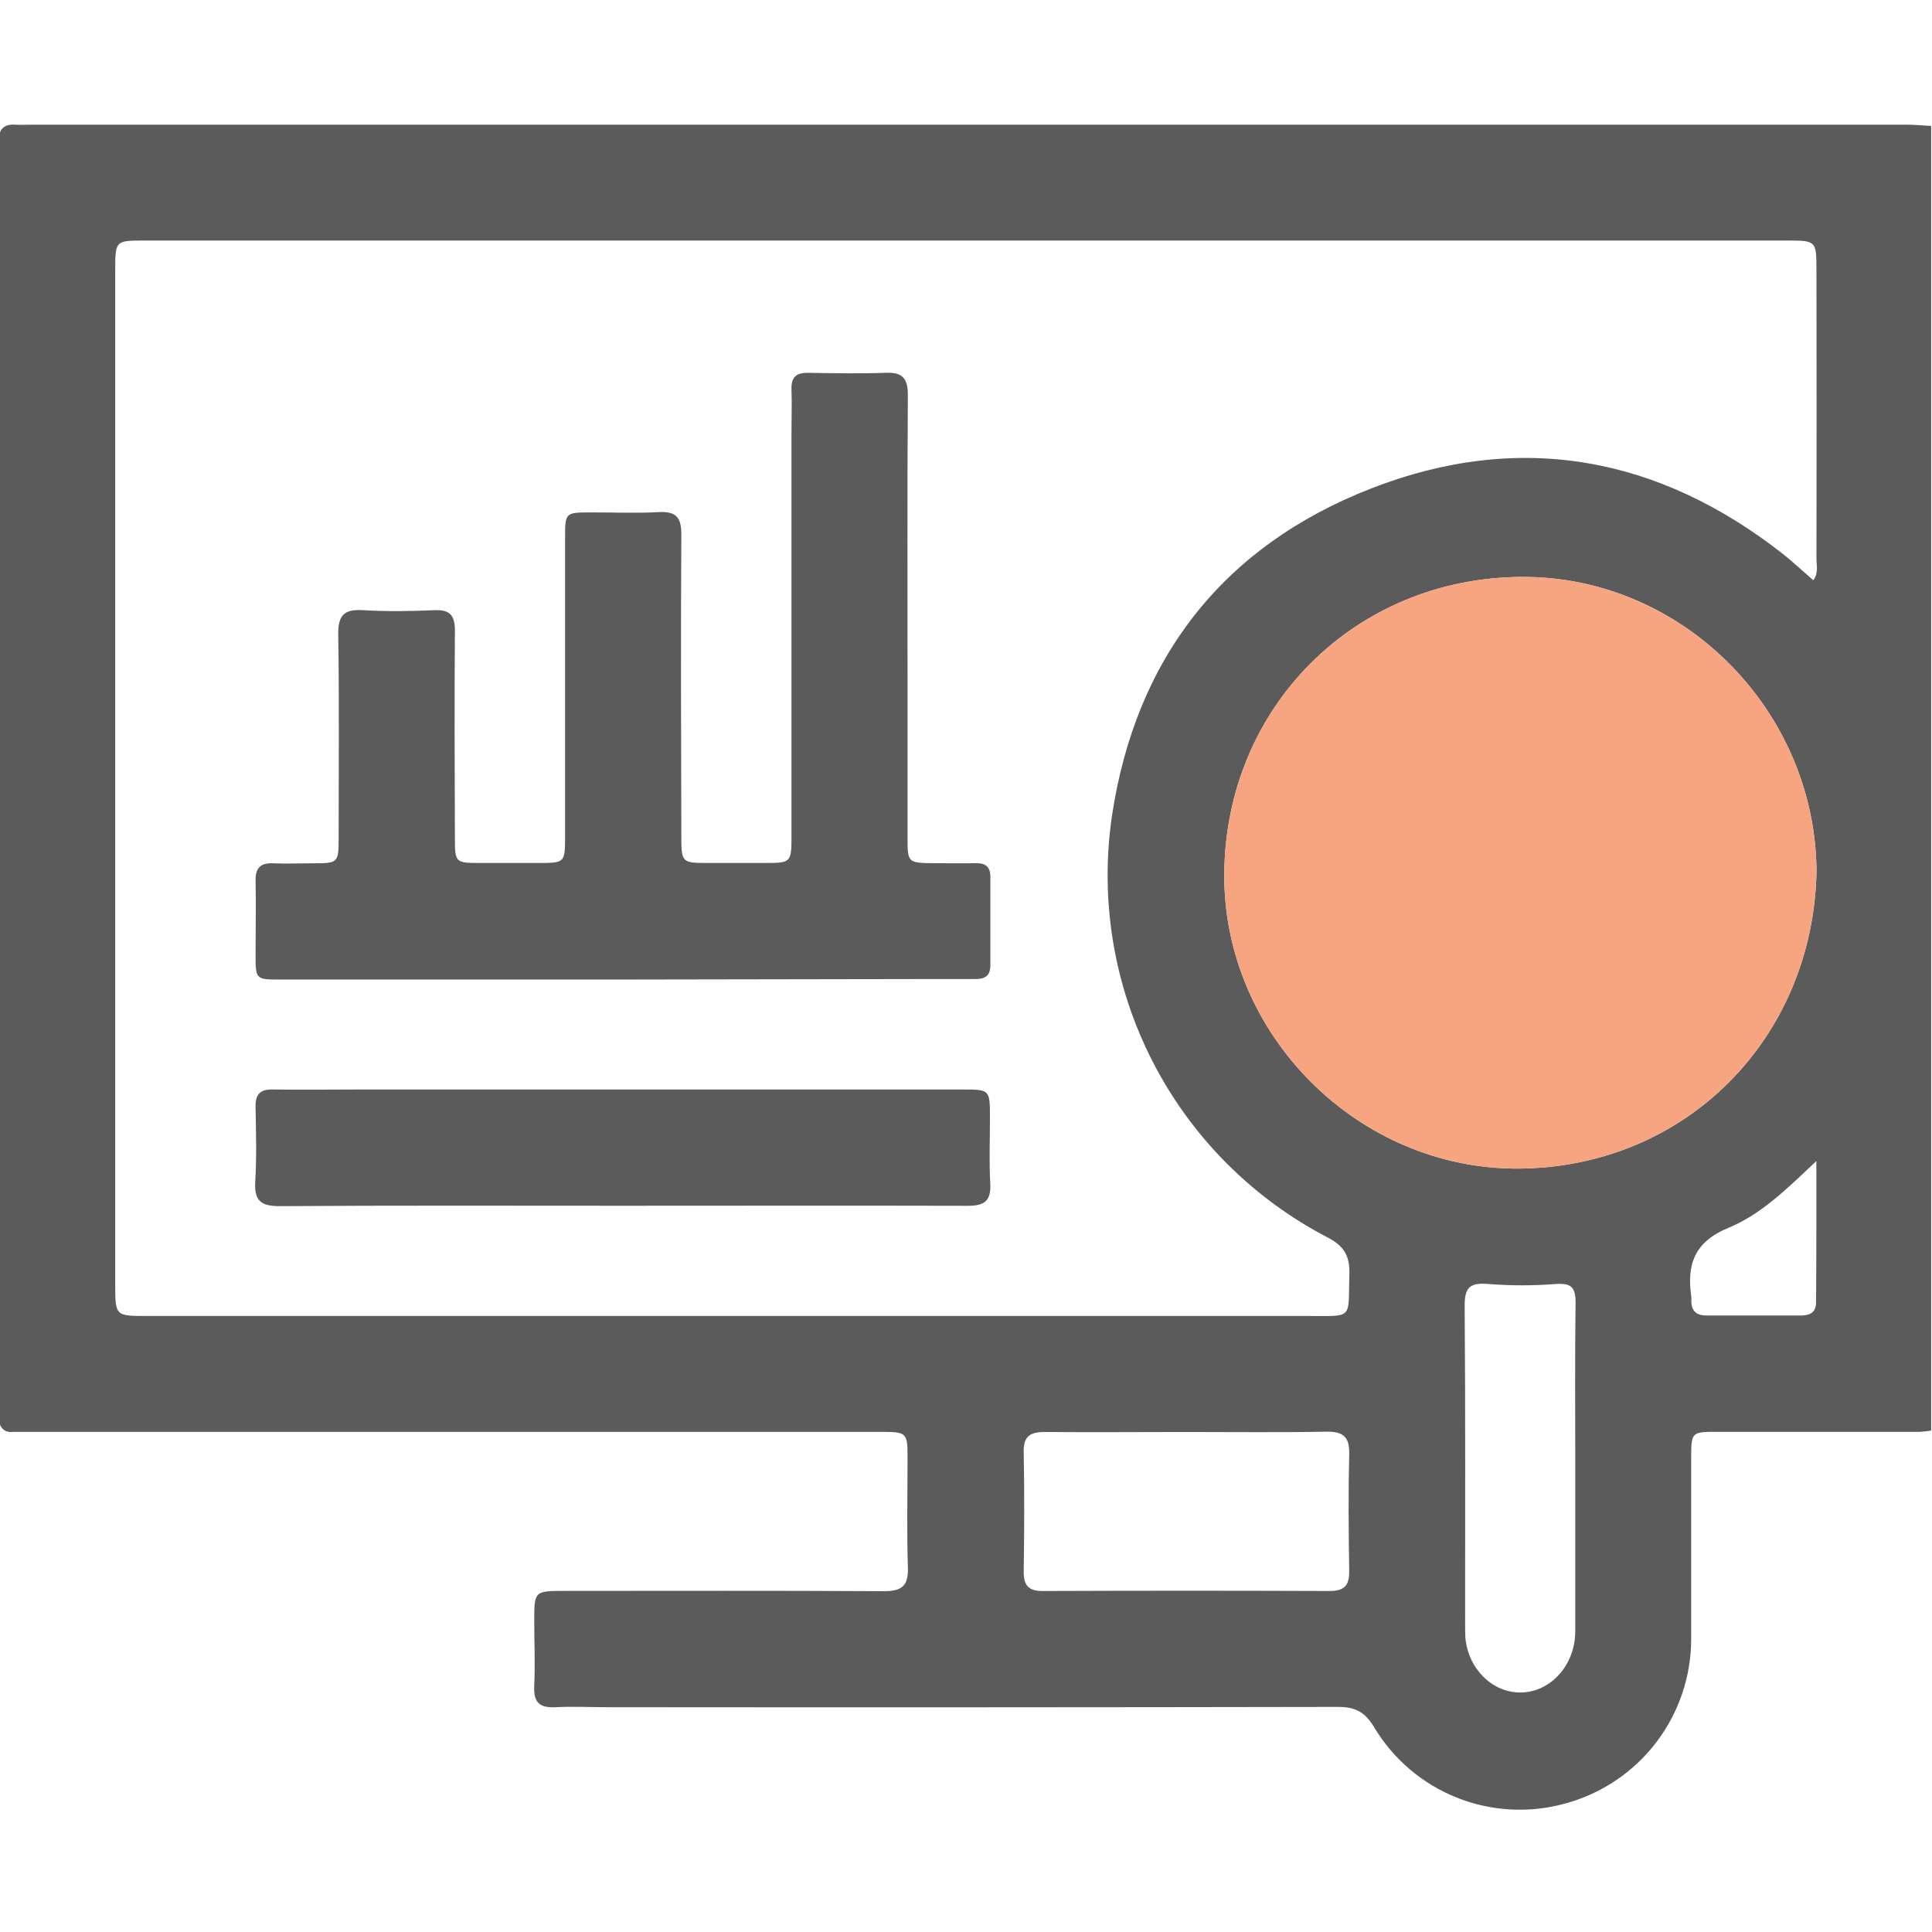
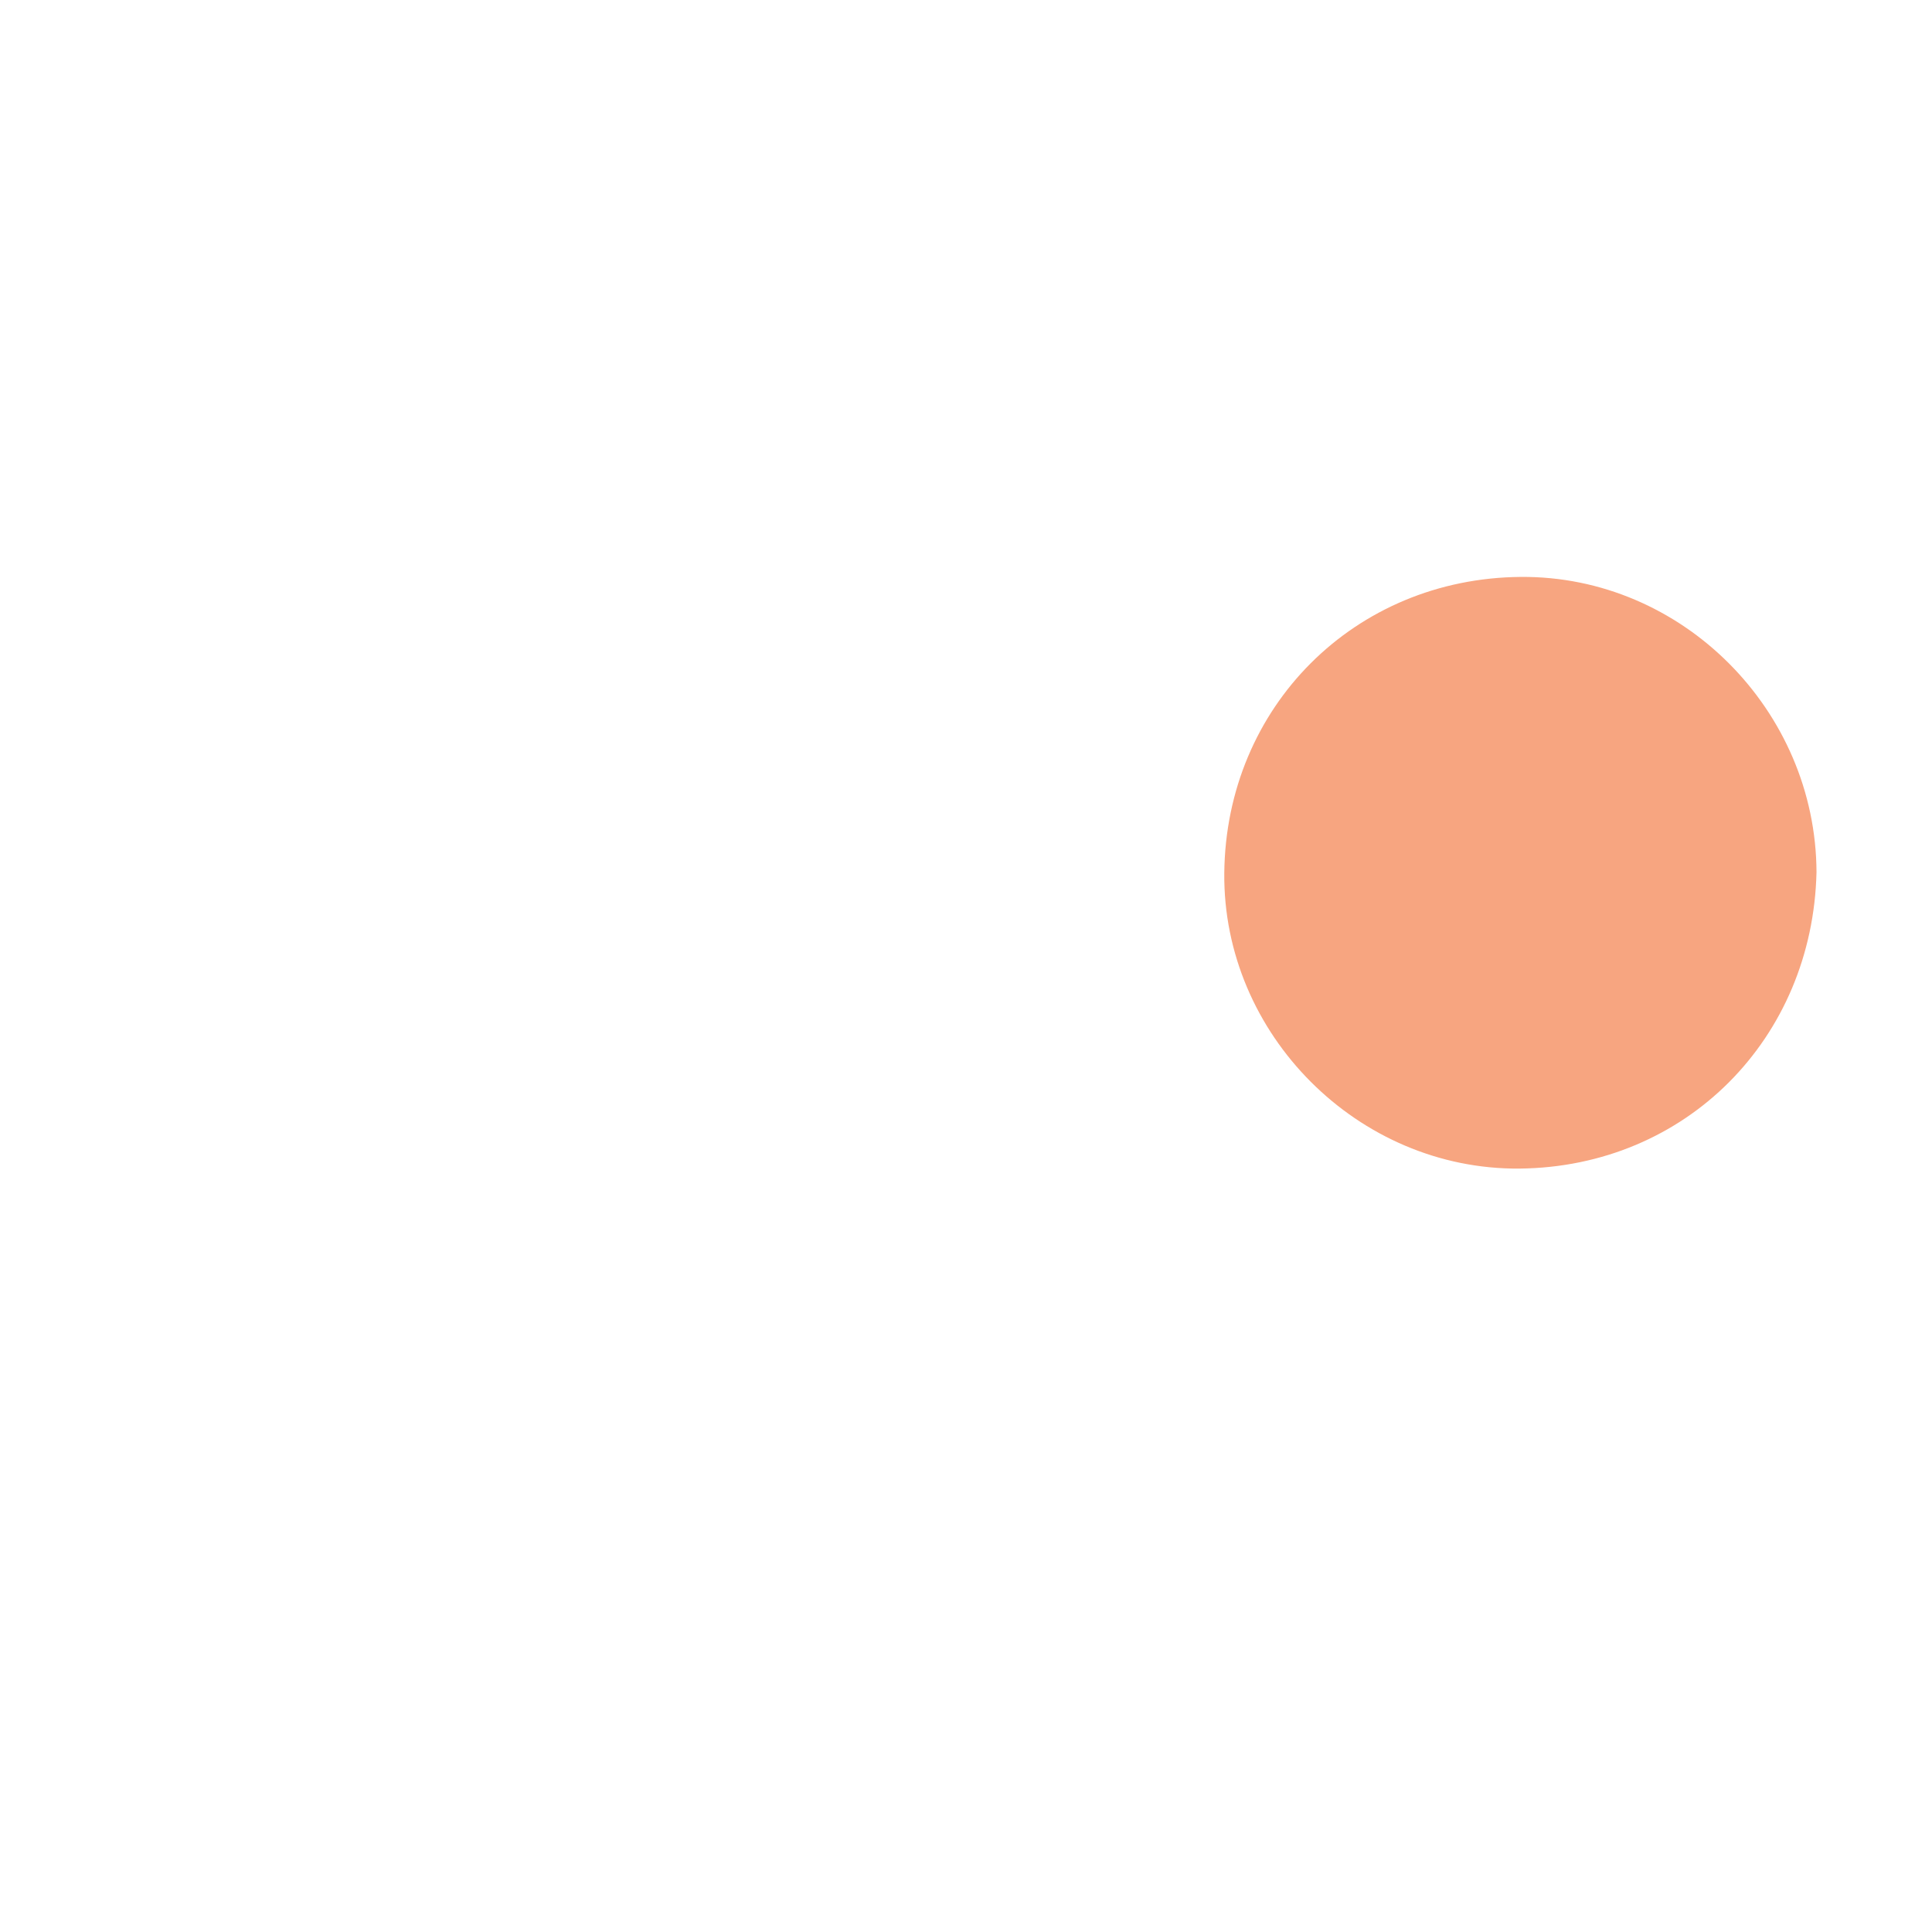
<svg xmlns="http://www.w3.org/2000/svg" width="512" height="512" viewBox="0 0 512 512" fill="none">
  <g clip-path="url(#clip0_2043_665)">
    <g clip-path="url(#clip1_2043_665)">
-       <path d="M511.775 33.377V379.115C510.794 379.286 509.805 379.397 508.811 379.449C490.826 379.449 472.84 379.449 454.855 379.449C448.327 379.449 448.18 379.569 448.18 386.257C448.18 402.276 448.18 418.228 448.18 434.22C448.207 444.125 444.977 453.765 438.988 461.655C432.999 469.545 424.583 475.247 415.035 477.885C405.494 480.594 395.326 480.075 386.111 476.408C376.897 472.741 369.152 466.131 364.082 457.607C361.666 453.603 359.009 452.335 354.537 452.348C290.088 452.464 225.639 452.49 161.191 452.428C156.532 452.428 151.846 452.188 147.214 452.428C142.582 452.668 141.381 450.84 141.581 446.595C141.848 440.948 141.581 435.275 141.581 429.615C141.581 421.605 141.581 421.605 149.871 421.605C178.024 421.605 206.163 421.512 234.303 421.685C239.122 421.685 240.764 420.163 240.604 415.331C240.283 405.853 240.51 396.349 240.51 386.858C240.51 379.476 240.51 379.462 232.955 379.462H9.239C7.237 379.462 5.234 379.462 3.245 379.462C2.789 379.536 2.322 379.501 1.882 379.361C1.442 379.221 1.041 378.98 0.711 378.657C0.381 378.333 0.132 377.937 -0.017 377.5C-0.166 377.062 -0.21 376.596 -0.145 376.139C-0.145 374.296 -0.212 372.468 -0.212 370.639V41.907C-0.212 40.412 -0.105 38.903 -0.212 37.408C-0.439 34.191 1.043 32.83 4.207 33.043C5.541 33.137 6.876 33.043 8.211 33.043H504.793C507.143 33.003 509.452 33.257 511.775 33.377ZM480.552 153.771C481.98 151.809 481.379 149.927 481.379 148.178C481.433 122.708 481.433 97.234 481.379 71.755C481.379 63.746 481.379 63.746 473.37 63.746H38.367C30.531 63.746 30.531 63.746 30.531 71.849V340.163C30.531 348.733 30.531 348.747 38.901 348.747H346.621C358.902 348.747 357.22 349.748 357.594 337.68C357.741 332.928 356.259 330.258 351.907 327.976C331.942 317.619 315.701 301.299 305.442 281.283C295.183 261.268 291.417 238.553 294.667 216.298C300.928 174.476 324.115 144.747 363.361 129.449C402.607 114.152 439.517 120.853 472.716 146.977C475.345 149.099 477.868 151.449 480.552 153.771ZM481.392 231.195C481.392 231.176 481.392 231.156 481.392 231.137C481.24 188.339 445.865 152.543 403.021 152.89C358.969 153.237 324.876 187.344 324.449 231.369C324.035 274.086 359.903 310.061 402.7 309.687C446.843 309.247 480.387 275.224 481.392 231.137C481.392 231.134 481.392 231.131 481.392 231.129L481.392 231.137L481.392 231.195ZM314.437 379.489C301.956 379.489 289.461 379.596 276.98 379.489C272.975 379.489 271.199 380.584 271.293 384.829C271.493 395.308 271.453 405.8 271.293 416.292C271.226 420.083 272.495 421.699 276.459 421.632C301.76 421.534 327.065 421.534 352.375 421.632C356.379 421.632 357.608 420.057 357.554 416.292C357.394 405.974 357.301 395.641 357.554 385.323C357.674 380.584 355.792 379.329 351.36 379.409C339.079 379.636 326.705 379.489 314.437 379.489ZM417.464 389.114C417.464 374.43 417.344 359.746 417.544 345.142C417.544 341.138 416.356 340.003 412.365 340.27C406.385 340.737 400.377 340.737 394.397 340.27C389.592 339.869 388.11 341.111 388.15 346.09C388.377 374.123 388.257 402.049 388.27 430.028C388.27 431.363 388.27 432.698 388.337 434.033C389.098 442.229 395.425 448.517 402.847 448.53C410.269 448.543 416.57 442.323 417.371 434.06C417.518 432.578 417.464 431.07 417.464 429.561V389.114ZM481.353 307.685C473.45 315.174 466.575 321.902 458.005 325.412C448.915 329.15 446.979 335.251 448.22 343.767C448.247 344.1 448.247 344.435 448.22 344.768C448.22 347.532 449.689 348.626 452.225 348.626H477.188C479.417 348.626 481.192 347.959 481.272 345.342C481.379 333.288 481.353 321.208 481.353 307.725V307.685Z" fill="#5B5B5C" />
      <path d="M481.392 231.137C481.24 188.339 445.865 152.543 403.021 152.89C358.969 153.237 324.876 187.344 324.449 231.369C324.035 274.086 359.903 310.061 402.7 309.687C446.843 309.247 480.387 275.224 481.392 231.137Z" fill="#F7A580" />
-       <path d="M164.794 259.59H74.408C67.734 259.59 67.734 259.59 67.734 252.916C67.734 246.241 67.854 239.927 67.734 233.439C67.654 229.969 69.069 228.62 72.446 228.781C75.823 228.941 79.427 228.781 82.925 228.781C89.599 228.781 89.733 228.674 89.746 222.106C89.746 204.125 89.92 186.144 89.639 168.176C89.559 163.09 91.148 161.395 96.18 161.702C102.481 162.076 108.835 161.982 115.149 161.702C119.328 161.528 120.582 163.17 120.556 167.228C120.409 185.53 120.489 203.845 120.556 222.16C120.556 228.54 120.716 228.674 126.95 228.7C132.103 228.7 137.268 228.7 142.435 228.7C149.736 228.7 149.75 228.701 149.75 221.586C149.75 195.288 149.75 168.986 149.75 142.68C149.75 135.818 149.75 135.805 156.651 135.792C162.645 135.792 168.665 136.032 174.619 135.712C179.264 135.458 180.599 137.22 180.559 141.719C180.399 168.19 180.479 194.661 180.559 221.132C180.559 228.687 180.559 228.7 187.928 228.7H202.411C209.753 228.7 209.753 228.7 209.753 221.118C209.753 185.521 209.753 149.893 209.753 114.233C209.753 110.575 209.887 106.905 209.753 103.247C209.633 100.083 210.901 98.748 214.132 98.802C220.953 98.908 227.788 99.042 234.596 98.802C239.175 98.588 240.616 100.217 240.59 104.782C240.416 130.078 240.509 155.388 240.509 180.698C240.509 194.518 240.509 208.312 240.509 222.079C240.509 228.594 240.63 228.674 247.331 228.754C251.149 228.754 254.98 228.821 258.811 228.754C261.294 228.754 262.469 229.835 262.455 232.358C262.455 240.181 262.455 248.003 262.455 255.826C262.455 258.776 260.853 259.483 258.33 259.457C253.658 259.457 248.986 259.457 244.341 259.457L164.794 259.59Z" fill="#5B5B5C" />
-       <path d="M164.541 319.539C134.412 319.539 104.27 319.432 74.141 319.646C69.122 319.646 67.347 318.217 67.64 313.145C68.041 306.47 67.841 299.796 67.72 293.121C67.72 289.904 69.055 288.689 72.166 288.729C79.988 288.836 87.811 288.729 95.633 288.729H254.953C262.335 288.729 262.335 288.729 262.349 296.125C262.349 301.945 262.108 307.792 262.429 313.599C262.682 318.217 260.947 319.579 256.422 319.552C225.799 319.472 195.163 319.539 164.541 319.539Z" fill="#5B5B5C" />
    </g>
  </g>
  <defs>
    <clipPath id="clip0_2043_665">
      <rect width="512" height="512" fill="white" />
    </clipPath>
    <clipPath id="clip1_2043_665">
      <rect width="512" height="446.617" fill="white" transform="translate(-0.227 32.977)" />
    </clipPath>
  </defs>
</svg>